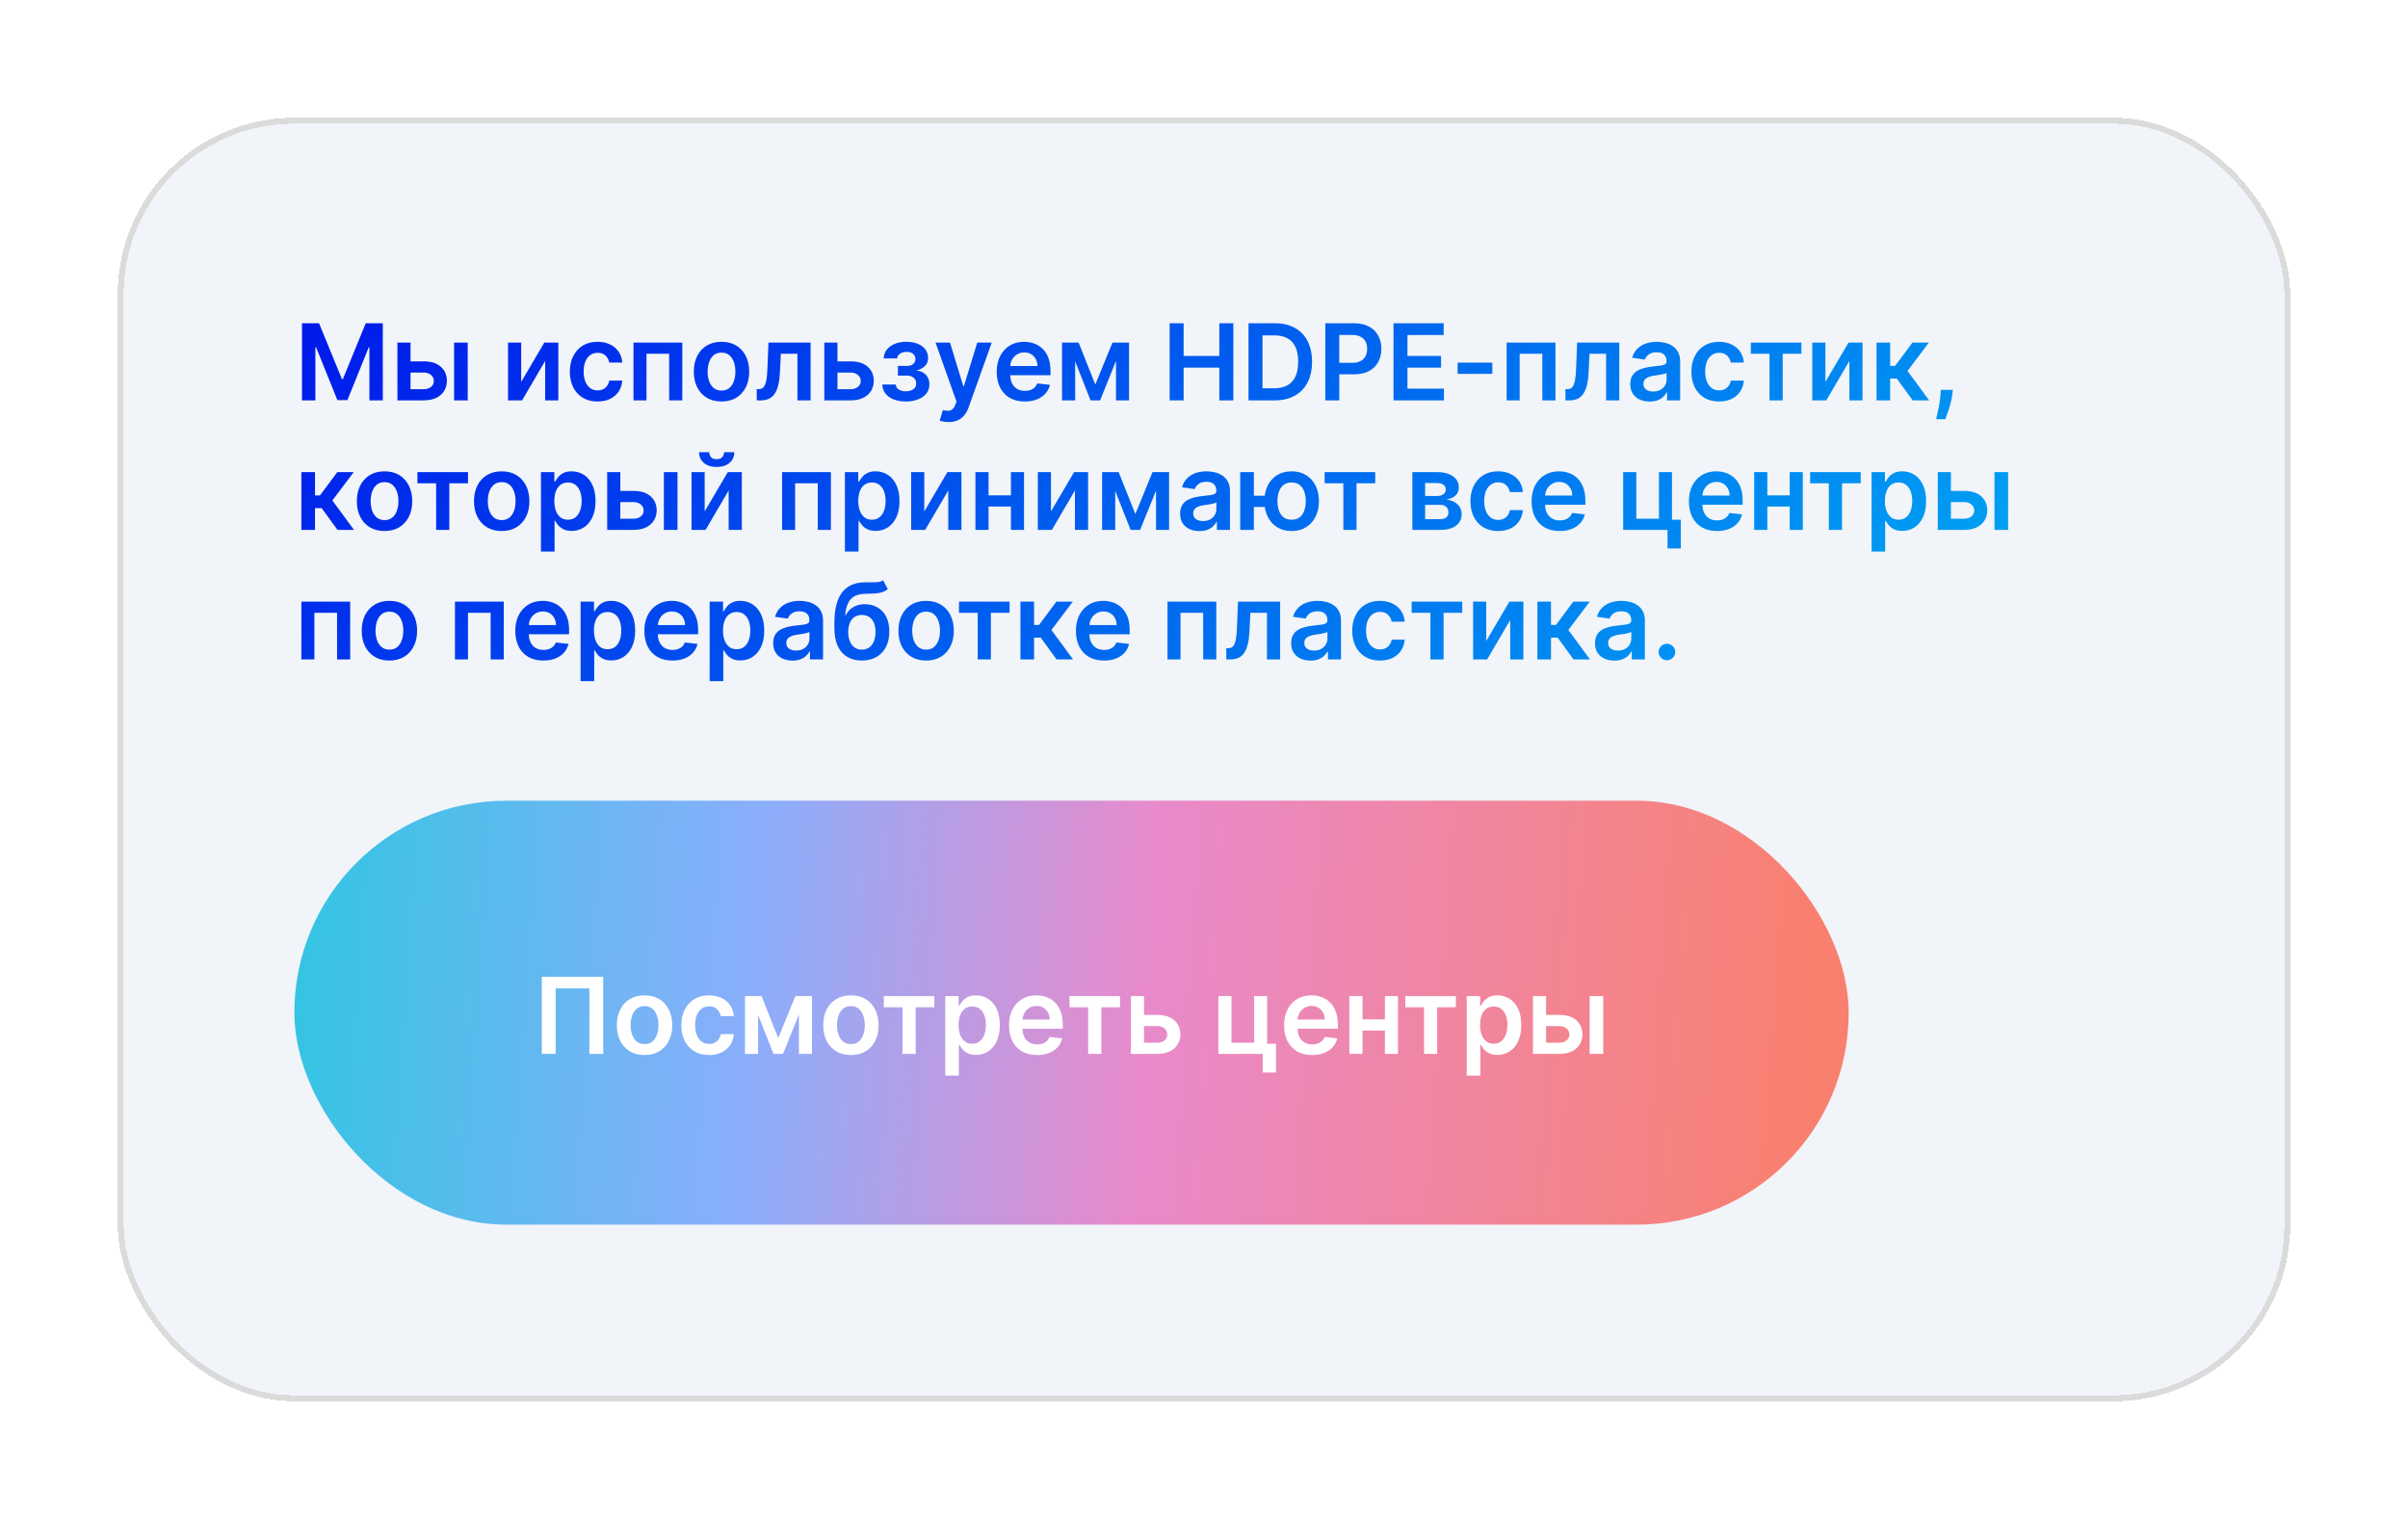
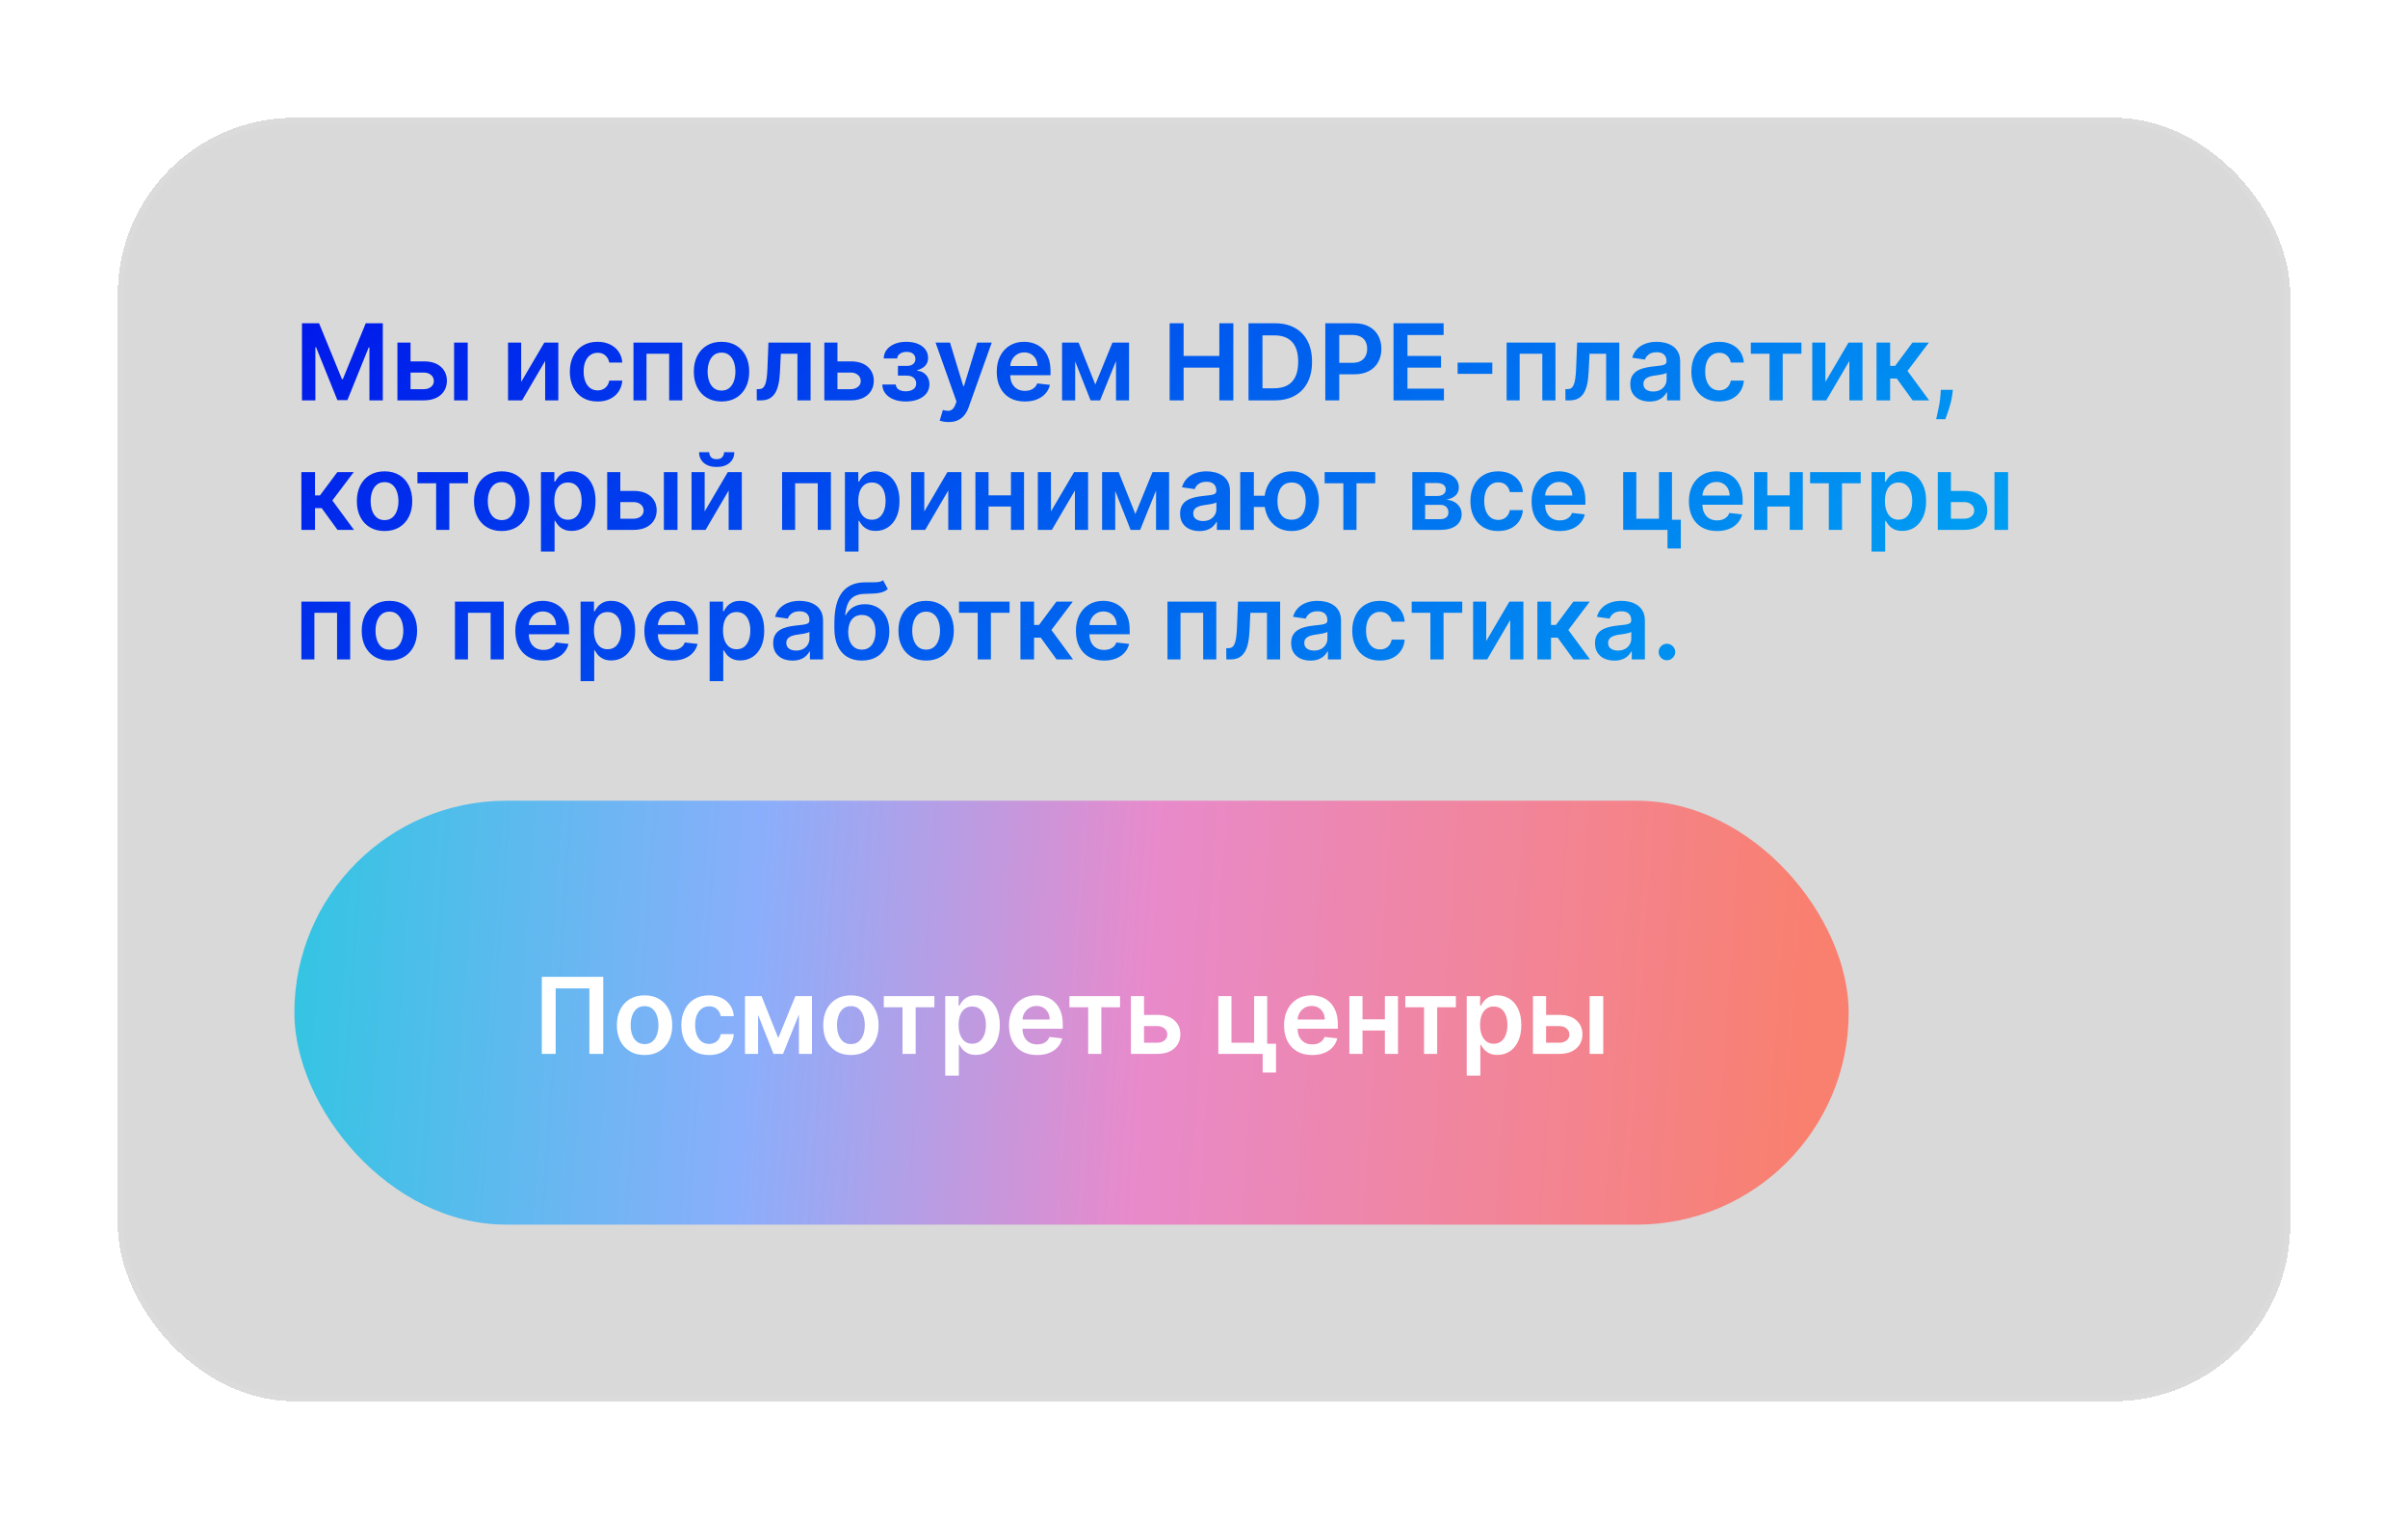
<svg xmlns="http://www.w3.org/2000/svg" width="409" height="258" viewBox="0 0 409 258" fill="none">
  <g filter="url(#filter0_d_1_485)">
    <rect x="17" y="16" width="369" height="218" rx="30" fill="#D9D9D9" shape-rendering="crispEdges" />
-     <rect x="17" y="16" width="369" height="218" rx="30" fill="#F1F4F9" shape-rendering="crispEdges" />
    <path d="M48.291 50.909H51.193L55.08 60.395H55.233L59.119 50.909H62.021V64H59.746V55.006H59.624L56.006 63.962H54.306L50.688 54.987H50.567V64H48.291V50.909ZM66.067 57.378H68.963C70.216 57.378 71.185 57.682 71.871 58.292C72.558 58.901 72.903 59.7 72.907 60.689C72.903 61.332 72.745 61.903 72.434 62.402C72.127 62.901 71.68 63.293 71.092 63.578C70.508 63.859 69.798 64 68.963 64H64.501V54.182H66.732V62.102H68.963C69.466 62.102 69.879 61.974 70.203 61.718C70.527 61.458 70.689 61.126 70.689 60.721C70.689 60.295 70.527 59.947 70.203 59.679C69.879 59.41 69.466 59.276 68.963 59.276H66.067V57.378ZM74.128 64V54.182H76.442V64H74.128ZM85.523 60.868L89.454 54.182H91.832V64H89.595V57.307L85.677 64H83.292V54.182H85.523V60.868ZM98.491 64.192C97.511 64.192 96.669 63.977 95.966 63.546C95.267 63.116 94.728 62.521 94.349 61.763C93.974 61 93.787 60.122 93.787 59.129C93.787 58.132 93.978 57.252 94.362 56.489C94.745 55.722 95.287 55.126 95.985 54.7C96.689 54.269 97.519 54.054 98.478 54.054C99.275 54.054 99.981 54.201 100.594 54.495C101.212 54.785 101.704 55.196 102.071 55.729C102.437 56.257 102.646 56.875 102.697 57.582H100.485C100.396 57.109 100.183 56.715 99.846 56.4C99.514 56.08 99.069 55.92 98.51 55.92C98.037 55.92 97.622 56.048 97.264 56.304C96.906 56.555 96.627 56.918 96.427 57.391C96.231 57.864 96.132 58.43 96.132 59.091C96.132 59.76 96.231 60.335 96.427 60.817C96.623 61.294 96.897 61.663 97.251 61.923C97.609 62.178 98.029 62.306 98.51 62.306C98.851 62.306 99.156 62.242 99.424 62.114C99.697 61.982 99.925 61.793 100.108 61.545C100.292 61.298 100.417 60.998 100.485 60.644H102.697C102.642 61.339 102.437 61.955 102.083 62.492C101.73 63.024 101.248 63.442 100.639 63.744C100.029 64.043 99.314 64.192 98.491 64.192ZM104.597 64V54.182H112.888V64H110.657V56.08H106.809V64H104.597ZM119.55 64.192C118.591 64.192 117.76 63.981 117.057 63.559C116.354 63.137 115.808 62.547 115.42 61.788C115.037 61.03 114.845 60.144 114.845 59.129C114.845 58.115 115.037 57.227 115.42 56.464C115.808 55.701 116.354 55.109 117.057 54.687C117.76 54.265 118.591 54.054 119.55 54.054C120.509 54.054 121.339 54.265 122.043 54.687C122.746 55.109 123.289 55.701 123.673 56.464C124.06 57.227 124.254 58.115 124.254 59.129C124.254 60.144 124.06 61.03 123.673 61.788C123.289 62.547 122.746 63.137 122.043 63.559C121.339 63.981 120.509 64.192 119.55 64.192ZM119.562 62.338C120.082 62.338 120.517 62.195 120.866 61.91C121.216 61.62 121.476 61.232 121.646 60.746C121.821 60.261 121.908 59.719 121.908 59.123C121.908 58.522 121.821 57.979 121.646 57.493C121.476 57.003 121.216 56.613 120.866 56.323C120.517 56.033 120.082 55.889 119.562 55.889C119.03 55.889 118.587 56.033 118.233 56.323C117.884 56.613 117.621 57.003 117.447 57.493C117.276 57.979 117.191 58.522 117.191 59.123C117.191 59.719 117.276 60.261 117.447 60.746C117.621 61.232 117.884 61.62 118.233 61.91C118.587 62.195 119.03 62.338 119.562 62.338ZM125.541 64L125.528 62.095H125.867C126.122 62.095 126.338 62.038 126.512 61.923C126.687 61.807 126.832 61.616 126.947 61.347C127.062 61.075 127.151 60.708 127.215 60.248C127.279 59.788 127.324 59.215 127.35 58.528L127.522 54.182H134.681V64H132.444V56.08H129.625L129.472 59.244C129.433 60.062 129.342 60.772 129.197 61.373C129.056 61.969 128.856 62.462 128.596 62.849C128.34 63.237 128.019 63.527 127.631 63.719C127.243 63.906 126.785 64 126.257 64H125.541ZM138.577 57.378H141.473C142.726 57.378 143.695 57.682 144.381 58.292C145.067 58.901 145.412 59.7 145.417 60.689C145.412 61.332 145.255 61.903 144.944 62.402C144.637 62.901 144.189 63.293 143.601 63.578C143.018 63.859 142.308 64 141.473 64H137.011V54.182H139.242V62.102H141.473C141.976 62.102 142.389 61.974 142.713 61.718C143.037 61.458 143.199 61.126 143.199 60.721C143.199 60.295 143.037 59.947 142.713 59.679C142.389 59.41 141.976 59.276 141.473 59.276H138.577V57.378ZM146.857 61.309H149.151C149.173 61.675 149.337 61.959 149.643 62.159C149.95 62.359 150.349 62.459 150.839 62.459C151.337 62.459 151.757 62.351 152.098 62.133C152.443 61.912 152.616 61.577 152.616 61.13C152.616 60.866 152.55 60.633 152.418 60.433C152.286 60.229 152.1 60.071 151.862 59.96C151.623 59.849 151.342 59.794 151.018 59.794H149.516V58.151H151.018C151.499 58.151 151.864 58.041 152.111 57.819C152.362 57.597 152.488 57.318 152.488 56.981C152.488 56.619 152.356 56.325 152.092 56.099C151.832 55.874 151.472 55.761 151.011 55.761C150.551 55.761 150.168 55.865 149.861 56.074C149.558 56.283 149.401 56.551 149.388 56.879H147.106C147.114 56.308 147.285 55.812 147.617 55.39C147.954 54.968 148.406 54.64 148.972 54.406C149.543 54.171 150.187 54.054 150.903 54.054C151.67 54.054 152.332 54.169 152.891 54.399C153.449 54.629 153.879 54.951 154.182 55.364C154.484 55.773 154.636 56.255 154.636 56.809C154.636 57.342 154.469 57.783 154.137 58.132C153.805 58.477 153.357 58.724 152.795 58.874V58.976C153.183 58.997 153.532 59.108 153.843 59.308C154.154 59.504 154.401 59.771 154.585 60.107C154.768 60.444 154.859 60.834 154.859 61.277C154.859 61.878 154.687 62.398 154.342 62.837C153.996 63.271 153.521 63.606 152.916 63.84C152.315 64.075 151.627 64.192 150.852 64.192C150.097 64.192 149.422 64.079 148.825 63.853C148.233 63.623 147.762 63.293 147.413 62.862C147.063 62.432 146.878 61.914 146.857 61.309ZM158.119 67.682C157.804 67.682 157.512 67.656 157.244 67.605C156.979 67.558 156.768 67.503 156.611 67.439L157.148 65.636C157.484 65.734 157.785 65.781 158.049 65.777C158.313 65.773 158.545 65.69 158.746 65.528C158.95 65.37 159.123 65.106 159.263 64.735L159.462 64.204L155.901 54.182H158.356L160.619 61.597H160.721L162.99 54.182H165.451L161.52 65.189C161.337 65.709 161.094 66.154 160.791 66.525C160.489 66.9 160.118 67.185 159.679 67.381C159.244 67.582 158.724 67.682 158.119 67.682ZM171.065 64.192C170.08 64.192 169.23 63.987 168.514 63.578C167.803 63.165 167.255 62.581 166.872 61.827C166.488 61.068 166.296 60.175 166.296 59.148C166.296 58.139 166.488 57.252 166.872 56.489C167.259 55.722 167.801 55.126 168.495 54.7C169.19 54.269 170.006 54.054 170.943 54.054C171.548 54.054 172.119 54.152 172.656 54.348C173.198 54.54 173.675 54.838 174.088 55.243C174.506 55.648 174.834 56.163 175.073 56.79C175.311 57.412 175.431 58.153 175.431 59.014V59.724H167.383V58.164H173.213C173.208 57.721 173.112 57.327 172.925 56.981C172.737 56.632 172.475 56.357 172.139 56.157C171.806 55.957 171.419 55.856 170.975 55.856C170.502 55.856 170.087 55.972 169.729 56.202C169.371 56.428 169.092 56.726 168.892 57.097C168.695 57.463 168.595 57.866 168.591 58.305V59.666C168.591 60.237 168.695 60.727 168.904 61.136C169.113 61.541 169.405 61.852 169.78 62.07C170.155 62.283 170.594 62.389 171.097 62.389C171.433 62.389 171.738 62.342 172.011 62.249C172.284 62.151 172.52 62.008 172.72 61.82C172.921 61.633 173.072 61.401 173.174 61.124L175.335 61.367C175.198 61.938 174.938 62.436 174.555 62.862C174.176 63.284 173.69 63.612 173.097 63.847C172.505 64.077 171.828 64.192 171.065 64.192ZM183.039 61.309L185.953 54.182H187.82L183.85 64H182.233L178.353 54.182H180.201L183.039 61.309ZM179.619 54.182V64H177.388V54.182H179.619ZM186.554 64V54.182H188.766V64H186.554ZM195.666 64V50.909H198.038V56.451H204.104V50.909H206.482V64H204.104V58.439H198.038V64H195.666ZM213.497 64H209.061V50.909H213.586C214.886 50.909 216.002 51.171 216.936 51.695C217.873 52.215 218.593 52.963 219.096 53.939C219.599 54.915 219.85 56.082 219.85 57.442C219.85 58.805 219.597 59.977 219.09 60.957C218.587 61.938 217.86 62.69 216.91 63.214C215.964 63.738 214.826 64 213.497 64ZM211.432 61.948H213.382C214.294 61.948 215.054 61.782 215.664 61.45C216.273 61.113 216.731 60.612 217.038 59.947C217.345 59.278 217.498 58.443 217.498 57.442C217.498 56.44 217.345 55.609 217.038 54.949C216.731 54.284 216.277 53.788 215.676 53.459C215.08 53.127 214.338 52.961 213.452 52.961H211.432V61.948ZM222.104 64V50.909H227.013C228.018 50.909 228.862 51.097 229.544 51.472C230.23 51.847 230.748 52.362 231.097 53.019C231.451 53.67 231.628 54.412 231.628 55.243C231.628 56.082 231.451 56.828 231.097 57.48C230.744 58.132 230.222 58.646 229.531 59.021C228.841 59.391 227.991 59.577 226.981 59.577H223.727V57.627H226.661C227.249 57.627 227.731 57.525 228.106 57.32C228.481 57.116 228.758 56.834 228.937 56.477C229.12 56.119 229.212 55.707 229.212 55.243C229.212 54.778 229.12 54.369 228.937 54.016C228.758 53.662 228.479 53.387 228.099 53.191C227.724 52.991 227.241 52.891 226.648 52.891H224.475V64H222.104ZM233.688 64V50.909H242.202V52.897H236.059V56.451H241.761V58.439H236.059V62.012H242.253V64H233.688ZM250.47 57.595V59.5H244.577V57.595H250.47ZM252.904 64V54.182H261.194V64H258.963V56.08H255.115V64H252.904ZM262.896 64L262.883 62.095H263.222C263.478 62.095 263.693 62.038 263.868 61.923C264.042 61.807 264.187 61.616 264.302 61.347C264.417 61.075 264.507 60.708 264.571 60.248C264.635 59.788 264.68 59.215 264.705 58.528L264.878 54.182H272.037V64H269.8V56.08H266.981L266.827 59.244C266.789 60.062 266.697 60.772 266.552 61.373C266.412 61.969 266.211 62.462 265.952 62.849C265.696 63.237 265.374 63.527 264.986 63.719C264.599 63.906 264.14 64 263.612 64H262.896ZM277.192 64.198C276.57 64.198 276.009 64.087 275.511 63.866C275.017 63.64 274.624 63.307 274.335 62.869C274.049 62.43 273.906 61.889 273.906 61.245C273.906 60.691 274.009 60.233 274.213 59.871C274.418 59.508 274.697 59.219 275.051 59.001C275.404 58.784 275.803 58.62 276.246 58.509C276.693 58.394 277.156 58.311 277.633 58.26C278.208 58.2 278.675 58.147 279.033 58.1C279.391 58.049 279.651 57.972 279.813 57.87C279.979 57.764 280.062 57.599 280.062 57.378V57.34C280.062 56.858 279.919 56.485 279.634 56.221C279.348 55.957 278.937 55.825 278.4 55.825C277.833 55.825 277.384 55.948 277.051 56.195C276.723 56.443 276.502 56.734 276.387 57.071L274.226 56.764C274.396 56.168 274.678 55.669 275.07 55.269C275.462 54.864 275.941 54.561 276.508 54.361C277.075 54.156 277.701 54.054 278.387 54.054C278.86 54.054 279.331 54.109 279.8 54.22C280.269 54.331 280.697 54.514 281.085 54.77C281.472 55.021 281.784 55.364 282.018 55.799C282.257 56.234 282.376 56.777 282.376 57.429V64H280.151V62.651H280.075C279.934 62.924 279.736 63.18 279.48 63.418C279.229 63.653 278.911 63.842 278.528 63.987C278.149 64.128 277.703 64.198 277.192 64.198ZM277.793 62.498C278.257 62.498 278.66 62.406 279.001 62.223C279.342 62.035 279.604 61.788 279.787 61.481C279.975 61.175 280.068 60.84 280.068 60.478V59.321C279.996 59.381 279.872 59.436 279.698 59.487C279.527 59.538 279.335 59.583 279.122 59.621C278.909 59.66 278.698 59.694 278.49 59.724C278.281 59.754 278.1 59.779 277.946 59.8C277.601 59.847 277.292 59.924 277.019 60.031C276.747 60.137 276.531 60.286 276.374 60.478C276.216 60.666 276.137 60.908 276.137 61.207C276.137 61.633 276.293 61.955 276.604 62.172C276.915 62.389 277.311 62.498 277.793 62.498ZM288.985 64.192C288.005 64.192 287.164 63.977 286.46 63.546C285.762 63.116 285.222 62.521 284.843 61.763C284.468 61 284.281 60.122 284.281 59.129C284.281 58.132 284.472 57.252 284.856 56.489C285.24 55.722 285.781 55.126 286.48 54.7C287.183 54.269 288.014 54.054 288.972 54.054C289.769 54.054 290.475 54.201 291.088 54.495C291.706 54.785 292.198 55.196 292.565 55.729C292.931 56.257 293.14 56.875 293.191 57.582H290.98C290.89 57.109 290.677 56.715 290.34 56.4C290.008 56.08 289.563 55.92 289.004 55.92C288.531 55.92 288.116 56.048 287.758 56.304C287.4 56.555 287.121 56.918 286.921 57.391C286.725 57.864 286.627 58.43 286.627 59.091C286.627 59.76 286.725 60.335 286.921 60.817C287.117 61.294 287.392 61.663 287.745 61.923C288.103 62.178 288.523 62.306 289.004 62.306C289.345 62.306 289.65 62.242 289.919 62.114C290.191 61.982 290.419 61.793 290.602 61.545C290.786 61.298 290.911 60.998 290.98 60.644H293.191C293.136 61.339 292.931 61.955 292.578 62.492C292.224 63.024 291.742 63.442 291.133 63.744C290.524 64.043 289.808 64.192 288.985 64.192ZM294.379 56.08V54.182H302.969V56.08H299.793V64H297.555V56.08H294.379ZM307.043 60.868L310.974 54.182H313.352V64H311.115V57.307L307.196 64H304.812V54.182H307.043V60.868ZM315.728 64V54.182H318.042V58.145H318.886L321.839 54.182H324.626L320.989 59.001L324.664 64H321.864L319.173 60.299H318.042V64H315.728ZM328.693 62.21L328.61 62.913C328.55 63.45 328.443 63.996 328.29 64.55C328.141 65.108 327.983 65.621 327.817 66.09C327.651 66.559 327.517 66.928 327.414 67.196H325.855C325.914 66.936 325.995 66.582 326.097 66.135C326.204 65.688 326.306 65.185 326.404 64.626C326.502 64.068 326.568 63.501 326.602 62.926L326.647 62.21H328.693ZM48.189 86V76.182H50.503V80.145H51.347L54.3 76.182H57.087L53.45 81.001L57.125 86H54.325L51.634 82.299H50.503V86H48.189ZM62.315 86.192C61.356 86.192 60.526 85.981 59.822 85.559C59.119 85.137 58.574 84.547 58.186 83.788C57.803 83.03 57.611 82.144 57.611 81.129C57.611 80.115 57.803 79.227 58.186 78.464C58.574 77.701 59.119 77.109 59.822 76.687C60.526 76.265 61.356 76.054 62.315 76.054C63.274 76.054 64.105 76.265 64.808 76.687C65.511 77.109 66.055 77.701 66.438 78.464C66.826 79.227 67.02 80.115 67.02 81.129C67.02 82.144 66.826 83.03 66.438 83.788C66.055 84.547 65.511 85.137 64.808 85.559C64.105 85.981 63.274 86.192 62.315 86.192ZM62.328 84.338C62.848 84.338 63.283 84.195 63.632 83.91C63.981 83.62 64.242 83.232 64.412 82.746C64.587 82.261 64.674 81.719 64.674 81.123C64.674 80.522 64.587 79.979 64.412 79.493C64.242 79.003 63.981 78.613 63.632 78.323C63.283 78.033 62.848 77.888 62.328 77.888C61.795 77.888 61.352 78.033 60.999 78.323C60.649 78.613 60.387 79.003 60.212 79.493C60.042 79.979 59.957 80.522 59.957 81.123C59.957 81.719 60.042 82.261 60.212 82.746C60.387 83.232 60.649 83.62 60.999 83.91C61.352 84.195 61.795 84.338 62.328 84.338ZM67.902 78.08V76.182H76.493V78.08H73.316V86H71.079V78.08H67.902ZM82.214 86.192C81.255 86.192 80.424 85.981 79.721 85.559C79.018 85.137 78.472 84.547 78.085 83.788C77.701 83.03 77.509 82.144 77.509 81.129C77.509 80.115 77.701 79.227 78.085 78.464C78.472 77.701 79.018 77.109 79.721 76.687C80.424 76.265 81.255 76.054 82.214 76.054C83.173 76.054 84.004 76.265 84.707 76.687C85.41 77.109 85.953 77.701 86.337 78.464C86.724 79.227 86.918 80.115 86.918 81.129C86.918 82.144 86.724 83.03 86.337 83.788C85.953 84.547 85.41 85.137 84.707 85.559C84.004 85.981 83.173 86.192 82.214 86.192ZM82.227 84.338C82.746 84.338 83.181 84.195 83.531 83.91C83.88 83.62 84.14 83.232 84.31 82.746C84.485 82.261 84.572 81.719 84.572 81.123C84.572 80.522 84.485 79.979 84.31 79.493C84.14 79.003 83.88 78.613 83.531 78.323C83.181 78.033 82.746 77.888 82.227 77.888C81.694 77.888 81.251 78.033 80.897 78.323C80.548 78.613 80.285 79.003 80.111 79.493C79.94 79.979 79.855 80.522 79.855 81.123C79.855 81.719 79.94 82.261 80.111 82.746C80.285 83.232 80.548 83.62 80.897 83.91C81.251 84.195 81.694 84.338 82.227 84.338ZM88.882 89.682V76.182H91.158V77.805H91.292C91.411 77.567 91.58 77.313 91.797 77.045C92.014 76.772 92.308 76.54 92.679 76.348C93.05 76.152 93.523 76.054 94.098 76.054C94.857 76.054 95.541 76.248 96.15 76.636C96.764 77.019 97.249 77.588 97.607 78.342C97.97 79.092 98.151 80.013 98.151 81.104C98.151 82.182 97.974 83.098 97.62 83.852C97.266 84.606 96.785 85.182 96.176 85.578C95.566 85.974 94.876 86.173 94.105 86.173C93.542 86.173 93.076 86.079 92.705 85.891C92.334 85.704 92.036 85.478 91.81 85.214C91.588 84.945 91.416 84.692 91.292 84.453H91.196V89.682H88.882ZM91.151 81.091C91.151 81.726 91.241 82.282 91.42 82.759C91.603 83.237 91.865 83.609 92.206 83.878C92.551 84.142 92.969 84.274 93.459 84.274C93.97 84.274 94.399 84.138 94.744 83.865C95.089 83.588 95.349 83.211 95.524 82.734C95.703 82.252 95.792 81.704 95.792 81.091C95.792 80.481 95.705 79.94 95.53 79.467C95.355 78.994 95.095 78.624 94.75 78.355C94.405 78.087 93.975 77.952 93.459 77.952C92.965 77.952 92.545 78.082 92.2 78.342C91.855 78.602 91.593 78.967 91.413 79.435C91.239 79.904 91.151 80.456 91.151 81.091ZM101.698 79.378H104.594C105.847 79.378 106.816 79.683 107.502 80.292C108.188 80.901 108.534 81.7 108.538 82.689C108.534 83.332 108.376 83.903 108.065 84.402C107.758 84.901 107.311 85.293 106.722 85.578C106.139 85.859 105.429 86 104.594 86H100.132V76.182H102.363V84.102H104.594C105.097 84.102 105.51 83.974 105.834 83.718C106.158 83.458 106.32 83.126 106.32 82.721C106.32 82.295 106.158 81.947 105.834 81.679C105.51 81.41 105.097 81.276 104.594 81.276H101.698V79.378ZM109.759 86V76.182H112.073V86H109.759ZM116.689 82.868L120.62 76.182H122.998V86H120.761V79.308L116.843 86H114.458V76.182H116.689V82.868ZM119.988 72.807H121.72C121.72 73.553 121.449 74.158 120.908 74.622C120.371 75.082 119.642 75.312 118.722 75.312C117.81 75.312 117.083 75.082 116.542 74.622C116.005 74.158 115.739 73.553 115.743 72.807H117.463C117.463 73.114 117.556 73.388 117.744 73.631C117.936 73.87 118.262 73.989 118.722 73.989C119.174 73.989 119.495 73.87 119.687 73.631C119.883 73.393 119.983 73.118 119.988 72.807ZM129.839 86V76.182H138.13V86H135.899V78.08H132.051V86H129.839ZM140.509 89.682V76.182H142.785V77.805H142.919C143.038 77.567 143.207 77.313 143.424 77.045C143.641 76.772 143.935 76.54 144.306 76.348C144.677 76.152 145.15 76.054 145.725 76.054C146.484 76.054 147.168 76.248 147.777 76.636C148.391 77.019 148.876 77.588 149.234 78.342C149.597 79.092 149.778 80.013 149.778 81.104C149.778 82.182 149.601 83.098 149.247 83.852C148.893 84.606 148.412 85.182 147.803 85.578C147.193 85.974 146.503 86.173 145.732 86.173C145.169 86.173 144.702 86.079 144.332 85.891C143.961 85.704 143.663 85.478 143.437 85.214C143.215 84.945 143.043 84.692 142.919 84.453H142.823V89.682H140.509ZM142.778 81.091C142.778 81.726 142.868 82.282 143.047 82.759C143.23 83.237 143.492 83.609 143.833 83.878C144.178 84.142 144.596 84.274 145.086 84.274C145.597 84.274 146.026 84.138 146.371 83.865C146.716 83.588 146.976 83.211 147.151 82.734C147.33 82.252 147.419 81.704 147.419 81.091C147.419 80.481 147.332 79.94 147.157 79.467C146.982 78.994 146.722 78.624 146.377 78.355C146.032 78.087 145.602 77.952 145.086 77.952C144.592 77.952 144.172 78.082 143.827 78.342C143.482 78.602 143.219 78.967 143.04 79.435C142.866 79.904 142.778 80.456 142.778 81.091ZM153.99 82.868L157.921 76.182H160.299V86H158.062V79.308L154.143 86H151.759V76.182H153.99V82.868ZM169.419 80.132V82.031H164.19V80.132H169.419ZM164.906 76.182V86H162.675V76.182H164.906ZM170.934 76.182V86H168.709V76.182H170.934ZM175.506 82.868L179.437 76.182H181.815V86H179.577V79.308L175.659 86H173.275V76.182H175.506V82.868ZM189.841 83.309L192.756 76.182H194.623L190.653 86H189.036L185.156 76.182H187.003L189.841 83.309ZM186.422 76.182V86H184.191V76.182H186.422ZM193.357 86V76.182H195.569V86H193.357ZM200.727 86.198C200.105 86.198 199.545 86.087 199.046 85.866C198.552 85.64 198.16 85.308 197.87 84.869C197.584 84.43 197.442 83.888 197.442 83.245C197.442 82.691 197.544 82.233 197.748 81.871C197.953 81.508 198.232 81.219 198.586 81.001C198.939 80.784 199.338 80.62 199.781 80.509C200.229 80.394 200.691 80.311 201.168 80.26C201.743 80.2 202.21 80.147 202.568 80.1C202.926 80.049 203.186 79.972 203.348 79.87C203.514 79.763 203.597 79.599 203.597 79.378V79.34C203.597 78.858 203.454 78.485 203.169 78.221C202.883 77.957 202.472 77.825 201.935 77.825C201.368 77.825 200.919 77.948 200.586 78.195C200.258 78.442 200.037 78.734 199.922 79.071L197.761 78.764C197.932 78.168 198.213 77.669 198.605 77.269C198.997 76.864 199.476 76.561 200.043 76.361C200.61 76.156 201.236 76.054 201.922 76.054C202.395 76.054 202.866 76.109 203.335 76.22C203.804 76.331 204.232 76.514 204.62 76.77C205.008 77.021 205.319 77.364 205.553 77.799C205.792 78.234 205.911 78.777 205.911 79.429V86H203.687V84.651H203.61C203.469 84.924 203.271 85.18 203.015 85.418C202.764 85.653 202.447 85.842 202.063 85.987C201.684 86.128 201.238 86.198 200.727 86.198ZM201.328 84.498C201.792 84.498 202.195 84.406 202.536 84.223C202.877 84.035 203.139 83.788 203.322 83.481C203.51 83.175 203.604 82.84 203.604 82.478V81.321C203.531 81.381 203.407 81.436 203.233 81.487C203.062 81.538 202.871 81.583 202.657 81.621C202.444 81.66 202.233 81.694 202.025 81.724C201.816 81.754 201.635 81.779 201.481 81.8C201.136 81.847 200.827 81.924 200.555 82.031C200.282 82.137 200.067 82.286 199.909 82.478C199.751 82.665 199.672 82.908 199.672 83.207C199.672 83.633 199.828 83.954 200.139 84.172C200.45 84.389 200.846 84.498 201.328 84.498ZM213.422 80.202V82.107H208.135V80.202H213.422ZM209.97 76.182V86H207.65V76.182H209.97ZM216.388 86.192C215.442 86.192 214.621 85.977 213.927 85.546C213.236 85.116 212.702 84.519 212.322 83.756C211.943 82.994 211.753 82.112 211.753 81.11C211.753 80.109 211.943 79.229 212.322 78.47C212.702 77.712 213.236 77.119 213.927 76.693C214.621 76.267 215.442 76.054 216.388 76.054C217.329 76.054 218.145 76.267 218.836 76.693C219.53 77.119 220.067 77.712 220.447 78.47C220.83 79.229 221.022 80.109 221.022 81.11C221.022 82.112 220.83 82.994 220.447 83.756C220.067 84.519 219.53 85.116 218.836 85.546C218.145 85.977 217.329 86.192 216.388 86.192ZM216.388 84.274C216.946 84.274 217.402 84.133 217.756 83.852C218.109 83.571 218.369 83.192 218.535 82.715C218.702 82.237 218.785 81.702 218.785 81.11C218.785 80.518 218.702 79.983 218.535 79.506C218.369 79.028 218.109 78.651 217.756 78.374C217.402 78.093 216.946 77.952 216.388 77.952C215.825 77.952 215.365 78.093 215.007 78.374C214.653 78.651 214.393 79.028 214.227 79.506C214.061 79.983 213.978 80.518 213.978 81.11C213.978 81.707 214.061 82.244 214.227 82.721C214.393 83.198 214.653 83.577 215.007 83.859C215.365 84.136 215.825 84.274 216.388 84.274ZM221.992 78.08V76.182H230.583V78.08H227.406V86H225.169V78.08H221.992ZM236.89 86V76.182H241.013C242.176 76.182 243.095 76.414 243.768 76.879C244.445 77.343 244.784 77.991 244.784 78.822C244.784 79.371 244.593 79.821 244.209 80.171C243.83 80.516 243.312 80.748 242.656 80.867C243.171 80.91 243.623 81.04 244.011 81.257C244.403 81.474 244.71 81.76 244.931 82.114C245.153 82.467 245.264 82.874 245.264 83.335C245.264 83.876 245.121 84.347 244.835 84.747C244.554 85.144 244.143 85.452 243.602 85.674C243.065 85.891 242.413 86 241.646 86H236.89ZM239.057 84.178H241.646C242.072 84.178 242.406 84.078 242.649 83.878C242.892 83.673 243.014 83.396 243.014 83.047C243.014 82.642 242.892 82.325 242.649 82.094C242.406 81.86 242.072 81.743 241.646 81.743H239.057V84.178ZM239.057 80.247H241.058C241.373 80.247 241.644 80.202 241.869 80.113C242.095 80.019 242.268 79.889 242.387 79.723C242.507 79.553 242.566 79.35 242.566 79.116C242.566 78.779 242.428 78.515 242.151 78.323C241.878 78.131 241.499 78.035 241.013 78.035H239.057V80.247ZM251.456 86.192C250.476 86.192 249.634 85.977 248.931 85.546C248.232 85.116 247.693 84.521 247.314 83.763C246.939 83 246.751 82.122 246.751 81.129C246.751 80.132 246.943 79.252 247.327 78.489C247.71 77.722 248.251 77.126 248.95 76.7C249.653 76.269 250.484 76.054 251.443 76.054C252.24 76.054 252.945 76.201 253.559 76.495C254.177 76.785 254.669 77.196 255.036 77.729C255.402 78.257 255.611 78.875 255.662 79.582H253.45C253.361 79.109 253.148 78.715 252.811 78.4C252.479 78.08 252.033 77.921 251.475 77.921C251.002 77.921 250.587 78.048 250.229 78.304C249.871 78.555 249.592 78.918 249.391 79.391C249.195 79.864 249.097 80.43 249.097 81.091C249.097 81.76 249.195 82.335 249.391 82.817C249.587 83.294 249.862 83.663 250.216 83.923C250.574 84.178 250.994 84.306 251.475 84.306C251.816 84.306 252.121 84.242 252.389 84.114C252.662 83.982 252.89 83.793 253.073 83.546C253.256 83.298 253.382 82.998 253.45 82.644H255.662C255.607 83.339 255.402 83.954 255.048 84.492C254.695 85.024 254.213 85.442 253.604 85.744C252.994 86.043 252.278 86.192 251.456 86.192ZM261.909 86.192C260.924 86.192 260.074 85.987 259.358 85.578C258.646 85.165 258.099 84.581 257.715 83.827C257.332 83.068 257.14 82.175 257.14 81.148C257.14 80.138 257.332 79.252 257.715 78.489C258.103 77.722 258.644 77.126 259.339 76.7C260.034 76.269 260.85 76.054 261.787 76.054C262.392 76.054 262.963 76.152 263.5 76.348C264.041 76.54 264.519 76.838 264.932 77.243C265.35 77.648 265.678 78.163 265.916 78.79C266.155 79.412 266.274 80.153 266.274 81.014V81.724H258.227V80.164H264.056C264.052 79.721 263.956 79.327 263.769 78.981C263.581 78.632 263.319 78.357 262.982 78.157C262.65 77.957 262.262 77.856 261.819 77.856C261.346 77.856 260.931 77.972 260.573 78.202C260.215 78.428 259.936 78.726 259.735 79.097C259.539 79.463 259.439 79.866 259.435 80.305V81.666C259.435 82.237 259.539 82.727 259.748 83.136C259.957 83.541 260.249 83.852 260.624 84.07C260.999 84.283 261.438 84.389 261.941 84.389C262.277 84.389 262.582 84.342 262.855 84.249C263.127 84.151 263.364 84.008 263.564 83.82C263.764 83.633 263.916 83.401 264.018 83.124L266.178 83.367C266.042 83.938 265.782 84.436 265.399 84.862C265.019 85.284 264.534 85.612 263.941 85.847C263.349 86.077 262.671 86.192 261.909 86.192ZM280.987 76.182V84.274H282.489V89.158H280.227V86H272.697V76.182H274.928V84.102H278.776V76.182H280.987ZM288.627 86.192C287.643 86.192 286.793 85.987 286.077 85.578C285.365 85.165 284.818 84.581 284.434 83.827C284.051 83.068 283.859 82.175 283.859 81.148C283.859 80.138 284.051 79.252 284.434 78.489C284.822 77.722 285.363 77.126 286.058 76.7C286.752 76.269 287.568 76.054 288.506 76.054C289.111 76.054 289.682 76.152 290.219 76.348C290.76 76.54 291.237 76.838 291.651 77.243C292.068 77.648 292.396 78.163 292.635 78.79C292.874 79.412 292.993 80.153 292.993 81.014V81.724H284.945V80.164H290.775C290.771 79.721 290.675 79.327 290.487 78.981C290.3 78.632 290.038 78.357 289.701 78.157C289.369 77.957 288.981 77.856 288.538 77.856C288.065 77.856 287.649 77.972 287.291 78.202C286.933 78.428 286.654 78.726 286.454 79.097C286.258 79.463 286.158 79.866 286.154 80.305V81.666C286.154 82.237 286.258 82.727 286.467 83.136C286.676 83.541 286.968 83.852 287.343 84.07C287.718 84.283 288.156 84.389 288.659 84.389C288.996 84.389 289.301 84.342 289.573 84.249C289.846 84.151 290.083 84.008 290.283 83.82C290.483 83.633 290.634 83.401 290.737 83.124L292.897 83.367C292.761 83.938 292.501 84.436 292.117 84.862C291.738 85.284 291.252 85.612 290.66 85.847C290.068 86.077 289.39 86.192 288.627 86.192ZM301.694 80.132V82.031H296.466V80.132H301.694ZM297.181 76.182V86H294.951V76.182H297.181ZM303.209 76.182V86H300.985V76.182H303.209ZM304.451 78.08V76.182H313.042V78.08H309.865V86H307.628V78.08H304.451ZM314.884 89.682V76.182H317.16V77.805H317.294C317.413 77.567 317.582 77.313 317.799 77.045C318.016 76.772 318.31 76.54 318.681 76.348C319.052 76.152 319.525 76.054 320.1 76.054C320.859 76.054 321.543 76.248 322.152 76.636C322.766 77.019 323.251 77.588 323.609 78.342C323.972 79.092 324.153 80.013 324.153 81.104C324.153 82.182 323.976 83.098 323.622 83.852C323.268 84.606 322.787 85.182 322.178 85.578C321.568 85.974 320.878 86.173 320.107 86.173C319.544 86.173 319.077 86.079 318.707 85.891C318.336 85.704 318.038 85.478 317.812 85.214C317.59 84.945 317.418 84.692 317.294 84.453H317.198V89.682H314.884ZM317.153 81.091C317.153 81.726 317.243 82.282 317.422 82.759C317.605 83.237 317.867 83.609 318.208 83.878C318.553 84.142 318.971 84.274 319.461 84.274C319.972 84.274 320.401 84.138 320.746 83.865C321.091 83.588 321.351 83.211 321.526 82.734C321.705 82.252 321.794 81.704 321.794 81.091C321.794 80.481 321.707 79.94 321.532 79.467C321.357 78.994 321.097 78.624 320.752 78.355C320.407 78.087 319.977 77.952 319.461 77.952C318.967 77.952 318.547 78.082 318.202 78.342C317.857 78.602 317.594 78.967 317.415 79.435C317.241 79.904 317.153 80.456 317.153 81.091ZM327.7 79.378H330.596C331.849 79.378 332.818 79.683 333.504 80.292C334.19 80.901 334.536 81.7 334.54 82.689C334.536 83.332 334.378 83.903 334.067 84.402C333.76 84.901 333.313 85.293 332.724 85.578C332.141 85.859 331.431 86 330.596 86H326.134V76.182H328.365V84.102H330.596C331.099 84.102 331.512 83.974 331.836 83.718C332.16 83.458 332.322 83.126 332.322 82.721C332.322 82.295 332.16 81.947 331.836 81.679C331.512 81.41 331.099 81.276 330.596 81.276H327.7V79.378ZM335.761 86V76.182H338.075V86H335.761ZM48.189 108V98.182H56.479V108H54.249V100.08H50.401V108H48.189ZM63.142 108.192C62.183 108.192 61.352 107.981 60.649 107.559C59.946 107.137 59.4 106.547 59.012 105.788C58.629 105.03 58.437 104.143 58.437 103.129C58.437 102.115 58.629 101.227 59.012 100.464C59.4 99.701 59.946 99.109 60.649 98.687C61.352 98.265 62.183 98.054 63.142 98.054C64.1 98.054 64.931 98.265 65.634 98.687C66.338 99.109 66.881 99.701 67.264 100.464C67.652 101.227 67.846 102.115 67.846 103.129C67.846 104.143 67.652 105.03 67.264 105.788C66.881 106.547 66.338 107.137 65.634 107.559C64.931 107.981 64.1 108.192 63.142 108.192ZM63.154 106.338C63.674 106.338 64.109 106.195 64.458 105.91C64.808 105.62 65.068 105.232 65.238 104.746C65.413 104.261 65.5 103.719 65.5 103.123C65.5 102.522 65.413 101.979 65.238 101.493C65.068 101.003 64.808 100.613 64.458 100.323C64.109 100.033 63.674 99.888 63.154 99.888C62.622 99.888 62.178 100.033 61.825 100.323C61.475 100.613 61.213 101.003 61.038 101.493C60.868 101.979 60.783 102.522 60.783 103.123C60.783 103.719 60.868 104.261 61.038 104.746C61.213 105.232 61.475 105.62 61.825 105.91C62.178 106.195 62.622 106.338 63.154 106.338ZM74.275 108V98.182H82.565V108H80.335V100.08H76.487V108H74.275ZM89.291 108.192C88.307 108.192 87.457 107.987 86.741 107.578C86.029 107.165 85.482 106.581 85.098 105.827C84.715 105.068 84.523 104.175 84.523 103.148C84.523 102.138 84.715 101.252 85.098 100.489C85.486 99.722 86.027 99.126 86.722 98.7C87.416 98.269 88.232 98.054 89.17 98.054C89.775 98.054 90.346 98.152 90.883 98.348C91.424 98.54 91.901 98.838 92.315 99.243C92.732 99.648 93.061 100.163 93.299 100.79C93.538 101.412 93.657 102.153 93.657 103.014V103.724H85.61V102.164H91.439C91.435 101.721 91.339 101.327 91.151 100.982C90.964 100.632 90.702 100.357 90.365 100.157C90.033 99.957 89.645 99.856 89.202 99.856C88.729 99.856 88.313 99.972 87.955 100.202C87.597 100.428 87.318 100.726 87.118 101.097C86.922 101.463 86.822 101.866 86.818 102.305V103.666C86.818 104.237 86.922 104.727 87.131 105.136C87.34 105.541 87.632 105.852 88.007 106.07C88.382 106.283 88.82 106.389 89.323 106.389C89.66 106.389 89.965 106.342 90.237 106.249C90.51 106.151 90.747 106.008 90.947 105.82C91.147 105.633 91.299 105.401 91.401 105.124L93.561 105.366C93.425 105.937 93.165 106.436 92.781 106.862C92.402 107.284 91.916 107.612 91.324 107.847C90.732 108.077 90.054 108.192 89.291 108.192ZM95.615 111.682V98.182H97.89V99.805H98.025C98.144 99.567 98.312 99.313 98.529 99.045C98.747 98.772 99.041 98.54 99.412 98.348C99.782 98.152 100.255 98.054 100.831 98.054C101.589 98.054 102.273 98.248 102.882 98.636C103.496 99.019 103.982 99.588 104.34 100.342C104.702 101.092 104.883 102.013 104.883 103.104C104.883 104.182 104.706 105.098 104.353 105.852C103.999 106.607 103.517 107.182 102.908 107.578C102.299 107.974 101.608 108.173 100.837 108.173C100.275 108.173 99.808 108.079 99.437 107.891C99.066 107.704 98.768 107.478 98.542 107.214C98.321 106.945 98.148 106.692 98.025 106.453H97.929V111.682H95.615ZM97.884 103.091C97.884 103.726 97.973 104.282 98.152 104.759C98.336 105.237 98.598 105.609 98.939 105.878C99.284 106.142 99.701 106.274 100.191 106.274C100.703 106.274 101.131 106.138 101.476 105.865C101.821 105.588 102.081 105.211 102.256 104.734C102.435 104.252 102.525 103.705 102.525 103.091C102.525 102.482 102.437 101.94 102.262 101.467C102.088 100.994 101.828 100.624 101.483 100.355C101.137 100.087 100.707 99.952 100.191 99.952C99.697 99.952 99.277 100.082 98.932 100.342C98.587 100.602 98.325 100.967 98.146 101.435C97.971 101.904 97.884 102.456 97.884 103.091ZM111.211 108.192C110.227 108.192 109.377 107.987 108.661 107.578C107.949 107.165 107.402 106.581 107.018 105.827C106.635 105.068 106.443 104.175 106.443 103.148C106.443 102.138 106.635 101.252 107.018 100.489C107.406 99.722 107.947 99.126 108.642 98.7C109.336 98.269 110.152 98.054 111.09 98.054C111.695 98.054 112.266 98.152 112.803 98.348C113.344 98.54 113.821 98.838 114.235 99.243C114.652 99.648 114.98 100.163 115.219 100.79C115.458 101.412 115.577 102.153 115.577 103.014V103.724H107.529V102.164H113.359C113.355 101.721 113.259 101.327 113.071 100.982C112.884 100.632 112.622 100.357 112.285 100.157C111.953 99.957 111.565 99.856 111.122 99.856C110.649 99.856 110.233 99.972 109.875 100.202C109.517 100.428 109.238 100.726 109.038 101.097C108.842 101.463 108.742 101.866 108.738 102.305V103.666C108.738 104.237 108.842 104.727 109.051 105.136C109.26 105.541 109.551 105.852 109.926 106.07C110.301 106.283 110.74 106.389 111.243 106.389C111.58 106.389 111.885 106.342 112.157 106.249C112.43 106.151 112.667 106.008 112.867 105.82C113.067 105.633 113.218 105.401 113.321 105.124L115.481 105.366C115.345 105.937 115.085 106.436 114.701 106.862C114.322 107.284 113.836 107.612 113.244 107.847C112.652 108.077 111.974 108.192 111.211 108.192ZM117.535 111.682V98.182H119.81V99.805H119.944C120.064 99.567 120.232 99.313 120.449 99.045C120.667 98.772 120.961 98.54 121.331 98.348C121.702 98.152 122.175 98.054 122.751 98.054C123.509 98.054 124.193 98.248 124.802 98.636C125.416 99.019 125.902 99.588 126.26 100.342C126.622 101.092 126.803 102.013 126.803 103.104C126.803 104.182 126.626 105.098 126.273 105.852C125.919 106.607 125.437 107.182 124.828 107.578C124.219 107.974 123.528 108.173 122.757 108.173C122.194 108.173 121.728 108.079 121.357 107.891C120.986 107.704 120.688 107.478 120.462 107.214C120.241 106.945 120.068 106.692 119.944 106.453H119.849V111.682H117.535ZM119.804 103.091C119.804 103.726 119.893 104.282 120.072 104.759C120.256 105.237 120.518 105.609 120.858 105.878C121.204 106.142 121.621 106.274 122.111 106.274C122.623 106.274 123.051 106.138 123.396 105.865C123.741 105.588 124.001 105.211 124.176 104.734C124.355 104.252 124.444 103.705 124.444 103.091C124.444 102.482 124.357 101.94 124.182 101.467C124.008 100.994 123.748 100.624 123.403 100.355C123.057 100.087 122.627 99.952 122.111 99.952C121.617 99.952 121.197 100.082 120.852 100.342C120.507 100.602 120.245 100.967 120.066 101.435C119.891 101.904 119.804 102.456 119.804 103.091ZM131.61 108.198C130.988 108.198 130.427 108.087 129.929 107.866C129.434 107.64 129.042 107.308 128.753 106.869C128.467 106.43 128.324 105.888 128.324 105.245C128.324 104.691 128.427 104.233 128.631 103.871C128.836 103.509 129.115 103.219 129.469 103.001C129.822 102.784 130.221 102.62 130.664 102.509C131.111 102.394 131.574 102.311 132.051 102.26C132.626 102.2 133.093 102.147 133.451 102.1C133.809 102.049 134.069 101.972 134.231 101.87C134.397 101.763 134.48 101.599 134.48 101.378V101.339C134.48 100.858 134.337 100.485 134.052 100.221C133.766 99.957 133.355 99.825 132.818 99.825C132.251 99.825 131.802 99.948 131.469 100.195C131.141 100.442 130.92 100.734 130.805 101.071L128.644 100.764C128.814 100.168 129.096 99.669 129.488 99.269C129.88 98.864 130.359 98.561 130.926 98.361C131.493 98.156 132.119 98.054 132.805 98.054C133.278 98.054 133.749 98.109 134.218 98.22C134.687 98.331 135.115 98.514 135.503 98.77C135.89 99.021 136.202 99.364 136.436 99.799C136.675 100.234 136.794 100.777 136.794 101.429V108H134.569V106.651H134.493C134.352 106.924 134.154 107.18 133.898 107.418C133.647 107.653 133.329 107.842 132.946 107.987C132.567 108.128 132.121 108.198 131.61 108.198ZM132.211 106.498C132.675 106.498 133.078 106.406 133.419 106.223C133.76 106.036 134.022 105.788 134.205 105.482C134.393 105.175 134.486 104.84 134.486 104.478V103.321C134.414 103.381 134.29 103.436 134.116 103.487C133.945 103.538 133.753 103.583 133.54 103.621C133.327 103.66 133.116 103.694 132.907 103.724C132.699 103.754 132.518 103.779 132.364 103.8C132.019 103.847 131.71 103.924 131.437 104.031C131.165 104.137 130.949 104.286 130.792 104.478C130.634 104.665 130.555 104.908 130.555 105.207C130.555 105.633 130.711 105.955 131.022 106.172C131.333 106.389 131.729 106.498 132.211 106.498ZM146.989 94.551L147.795 96.047C147.509 96.294 147.189 96.473 146.836 96.584C146.482 96.695 146.067 96.767 145.589 96.801C145.116 96.831 144.554 96.852 143.902 96.865C143.169 96.882 142.57 97.021 142.106 97.281C141.641 97.54 141.285 97.935 141.038 98.463C140.791 98.987 140.629 99.656 140.552 100.47H140.661C140.968 99.869 141.398 99.411 141.952 99.096C142.506 98.781 143.156 98.623 143.902 98.623C144.716 98.623 145.434 98.806 146.056 99.173C146.682 99.535 147.17 100.061 147.52 100.751C147.873 101.442 148.05 102.277 148.05 103.257C148.05 104.267 147.861 105.143 147.481 105.884C147.102 106.621 146.563 107.19 145.864 107.591C145.17 107.991 144.345 108.192 143.39 108.192C142.44 108.192 141.613 107.985 140.91 107.572C140.211 107.154 139.67 106.538 139.287 105.724C138.907 104.906 138.718 103.898 138.718 102.701V101.819C138.718 99.509 139.148 97.785 140.009 96.648C140.87 95.51 142.146 94.93 143.838 94.909C144.341 94.901 144.79 94.898 145.187 94.903C145.587 94.907 145.937 94.888 146.235 94.845C146.533 94.803 146.785 94.704 146.989 94.551ZM143.403 106.338C143.876 106.338 144.285 106.217 144.631 105.974C144.976 105.727 145.24 105.377 145.423 104.925C145.611 104.474 145.704 103.939 145.704 103.321C145.704 102.712 145.611 102.194 145.423 101.768C145.236 101.337 144.969 101.009 144.624 100.783C144.279 100.558 143.868 100.445 143.39 100.445C143.032 100.445 142.711 100.509 142.425 100.636C142.14 100.764 141.897 100.952 141.697 101.199C141.496 101.446 141.343 101.746 141.236 102.1C141.13 102.454 141.072 102.861 141.064 103.321C141.064 104.246 141.273 104.981 141.69 105.526C142.108 106.067 142.679 106.338 143.403 106.338ZM154.302 108.192C153.343 108.192 152.512 107.981 151.809 107.559C151.106 107.137 150.56 106.547 150.172 105.788C149.789 105.03 149.597 104.143 149.597 103.129C149.597 102.115 149.789 101.227 150.172 100.464C150.56 99.701 151.106 99.109 151.809 98.687C152.512 98.265 153.343 98.054 154.302 98.054C155.26 98.054 156.091 98.265 156.795 98.687C157.498 99.109 158.041 99.701 158.425 100.464C158.812 101.227 159.006 102.115 159.006 103.129C159.006 104.143 158.812 105.03 158.425 105.788C158.041 106.547 157.498 107.137 156.795 107.559C156.091 107.981 155.26 108.192 154.302 108.192ZM154.314 106.338C154.834 106.338 155.269 106.195 155.618 105.91C155.968 105.62 156.228 105.232 156.398 104.746C156.573 104.261 156.66 103.719 156.66 103.123C156.66 102.522 156.573 101.979 156.398 101.493C156.228 101.003 155.968 100.613 155.618 100.323C155.269 100.033 154.834 99.888 154.314 99.888C153.782 99.888 153.339 100.033 152.985 100.323C152.635 100.613 152.373 101.003 152.199 101.493C152.028 101.979 151.943 102.522 151.943 103.123C151.943 103.719 152.028 104.261 152.199 104.746C152.373 105.232 152.635 105.62 152.985 105.91C153.339 106.195 153.782 106.338 154.314 106.338ZM159.888 100.08V98.182H168.479V100.08H165.302V108H163.065V100.08H159.888ZM170.322 108V98.182H172.636V102.145H173.479L176.433 98.182H179.219L175.582 103.001L179.258 108H176.458L173.767 104.299H172.636V108H170.322ZM184.512 108.192C183.528 108.192 182.678 107.987 181.962 107.578C181.25 107.165 180.702 106.581 180.319 105.827C179.935 105.068 179.744 104.175 179.744 103.148C179.744 102.138 179.935 101.252 180.319 100.489C180.707 99.722 181.248 99.126 181.942 98.7C182.637 98.269 183.453 98.054 184.391 98.054C184.996 98.054 185.567 98.152 186.104 98.348C186.645 98.54 187.122 98.838 187.536 99.243C187.953 99.648 188.281 100.163 188.52 100.79C188.759 101.412 188.878 102.153 188.878 103.014V103.724H180.83V102.164H186.66C186.656 101.721 186.56 101.327 186.372 100.982C186.185 100.632 185.923 100.357 185.586 100.157C185.254 99.957 184.866 99.856 184.423 99.856C183.95 99.856 183.534 99.972 183.176 100.202C182.818 100.428 182.539 100.726 182.339 101.097C182.143 101.463 182.043 101.866 182.038 102.305V103.666C182.038 104.237 182.143 104.727 182.352 105.136C182.56 105.541 182.852 105.852 183.227 106.07C183.602 106.283 184.041 106.389 184.544 106.389C184.881 106.389 185.185 106.342 185.458 106.249C185.731 106.151 185.967 106.008 186.168 105.82C186.368 105.633 186.519 105.401 186.621 105.124L188.782 105.366C188.646 105.937 188.386 106.436 188.002 106.862C187.623 107.284 187.137 107.612 186.545 107.847C185.952 108.077 185.275 108.192 184.512 108.192ZM195.3 108V98.182H203.591V108H201.36V100.08H197.512V108H195.3ZM205.293 108L205.28 106.095H205.619C205.874 106.095 206.089 106.038 206.264 105.923C206.439 105.808 206.584 105.616 206.699 105.347C206.814 105.075 206.903 104.708 206.967 104.248C207.031 103.788 207.076 103.214 207.102 102.528L207.274 98.182H214.433V108H212.196V100.08H209.377L209.224 103.244C209.185 104.062 209.094 104.772 208.949 105.373C208.808 105.969 208.608 106.462 208.348 106.849C208.092 107.237 207.771 107.527 207.383 107.719C206.995 107.906 206.537 108 206.009 108H205.293ZM219.588 108.198C218.966 108.198 218.406 108.087 217.907 107.866C217.413 107.64 217.021 107.308 216.731 106.869C216.446 106.43 216.303 105.888 216.303 105.245C216.303 104.691 216.405 104.233 216.61 103.871C216.814 103.509 217.093 103.219 217.447 103.001C217.801 102.784 218.199 102.62 218.642 102.509C219.09 102.394 219.552 102.311 220.029 102.26C220.605 102.2 221.071 102.147 221.429 102.1C221.787 102.049 222.047 101.972 222.209 101.87C222.375 101.763 222.458 101.599 222.458 101.378V101.339C222.458 100.858 222.316 100.485 222.03 100.221C221.745 99.957 221.333 99.825 220.797 99.825C220.23 99.825 219.78 99.948 219.448 100.195C219.12 100.442 218.898 100.734 218.783 101.071L216.623 100.764C216.793 100.168 217.074 99.669 217.466 99.269C217.858 98.864 218.338 98.561 218.904 98.361C219.471 98.156 220.098 98.054 220.784 98.054C221.257 98.054 221.728 98.109 222.196 98.22C222.665 98.331 223.093 98.514 223.481 98.77C223.869 99.021 224.18 99.364 224.414 99.799C224.653 100.234 224.772 100.777 224.772 101.429V108H222.548V106.651H222.471C222.331 106.924 222.132 107.18 221.877 107.418C221.625 107.653 221.308 107.842 220.924 107.987C220.545 108.128 220.1 108.198 219.588 108.198ZM220.189 106.498C220.654 106.498 221.056 106.406 221.397 106.223C221.738 106.036 222 105.788 222.184 105.482C222.371 105.175 222.465 104.84 222.465 104.478V103.321C222.392 103.381 222.269 103.436 222.094 103.487C221.924 103.538 221.732 103.583 221.519 103.621C221.306 103.66 221.095 103.694 220.886 103.724C220.677 103.754 220.496 103.779 220.343 103.8C219.998 103.847 219.689 103.924 219.416 104.031C219.143 104.137 218.928 104.286 218.77 104.478C218.613 104.665 218.534 104.908 218.534 105.207C218.534 105.633 218.689 105.955 219 106.172C219.311 106.389 219.708 106.498 220.189 106.498ZM231.382 108.192C230.402 108.192 229.56 107.977 228.857 107.546C228.158 107.116 227.619 106.521 227.24 105.763C226.865 105 226.677 104.122 226.677 103.129C226.677 102.132 226.869 101.252 227.252 100.489C227.636 99.722 228.177 99.126 228.876 98.7C229.579 98.269 230.41 98.054 231.369 98.054C232.166 98.054 232.871 98.201 233.485 98.495C234.103 98.785 234.595 99.196 234.961 99.729C235.328 100.257 235.537 100.875 235.588 101.582H233.376C233.287 101.109 233.074 100.715 232.737 100.4C232.404 100.08 231.959 99.921 231.401 99.921C230.928 99.921 230.512 100.048 230.154 100.304C229.797 100.555 229.517 100.918 229.317 101.391C229.121 101.864 229.023 102.43 229.023 103.091C229.023 103.76 229.121 104.335 229.317 104.817C229.513 105.294 229.788 105.663 230.142 105.923C230.5 106.178 230.919 106.306 231.401 106.306C231.742 106.306 232.047 106.242 232.315 106.114C232.588 105.982 232.816 105.793 232.999 105.545C233.182 105.298 233.308 104.998 233.376 104.644H235.588C235.532 105.339 235.328 105.955 234.974 106.491C234.62 107.024 234.139 107.442 233.529 107.744C232.92 108.043 232.204 108.192 231.382 108.192ZM236.775 100.08V98.182H245.366V100.08H242.189V108H239.952V100.08H236.775ZM249.439 104.868L253.37 98.182H255.748V108H253.511V101.308L249.593 108H247.208V98.182H249.439V104.868ZM258.124 108V98.182H260.438V102.145H261.282L264.235 98.182H267.022L263.385 103.001L267.061 108H264.261L261.57 104.299H260.438V108H258.124ZM271.198 108.198C270.576 108.198 270.015 108.087 269.517 107.866C269.022 107.64 268.63 107.308 268.341 106.869C268.055 106.43 267.912 105.888 267.912 105.245C267.912 104.691 268.015 104.233 268.219 103.871C268.424 103.509 268.703 103.219 269.056 103.001C269.41 102.784 269.809 102.62 270.252 102.509C270.699 102.394 271.162 102.311 271.639 102.26C272.214 102.2 272.681 102.147 273.039 102.1C273.397 102.049 273.657 101.972 273.819 101.87C273.985 101.763 274.068 101.599 274.068 101.378V101.339C274.068 100.858 273.925 100.485 273.64 100.221C273.354 99.957 272.943 99.825 272.406 99.825C271.839 99.825 271.39 99.948 271.057 100.195C270.729 100.442 270.507 100.734 270.392 101.071L268.232 100.764C268.402 100.168 268.684 99.669 269.076 99.269C269.468 98.864 269.947 98.561 270.514 98.361C271.081 98.156 271.707 98.054 272.393 98.054C272.866 98.054 273.337 98.109 273.806 98.22C274.275 98.331 274.703 98.514 275.091 98.77C275.478 99.021 275.789 99.364 276.024 99.799C276.262 100.234 276.382 100.777 276.382 101.429V108H274.157V106.651H274.081C273.94 106.924 273.742 107.18 273.486 107.418C273.235 107.653 272.917 107.842 272.534 107.987C272.154 108.128 271.709 108.198 271.198 108.198ZM271.799 106.498C272.263 106.498 272.666 106.406 273.007 106.223C273.348 106.036 273.61 105.788 273.793 105.482C273.98 105.175 274.074 104.84 274.074 104.478V103.321C274.002 103.381 273.878 103.436 273.703 103.487C273.533 103.538 273.341 103.583 273.128 103.621C272.915 103.66 272.704 103.694 272.495 103.724C272.287 103.754 272.105 103.779 271.952 103.8C271.607 103.847 271.298 103.924 271.025 104.031C270.752 104.137 270.537 104.286 270.38 104.478C270.222 104.665 270.143 104.908 270.143 105.207C270.143 105.633 270.299 105.955 270.61 106.172C270.921 106.389 271.317 106.498 271.799 106.498ZM280.134 108.141C279.746 108.141 279.414 108.004 279.137 107.732C278.86 107.459 278.723 107.126 278.728 106.734C278.723 106.351 278.86 106.023 279.137 105.75C279.414 105.477 279.746 105.341 280.134 105.341C280.509 105.341 280.835 105.477 281.112 105.75C281.393 106.023 281.536 106.351 281.54 106.734C281.536 106.994 281.468 107.231 281.336 107.444C281.208 107.657 281.037 107.827 280.824 107.955C280.615 108.079 280.385 108.141 280.134 108.141Z" fill="url(#paint0_linear_1_485)" />
    <rect x="47" y="132" width="264" height="72" rx="36" fill="url(#paint1_linear_1_485)" />
    <path d="M99.461 161.909V175H97.108V163.878H91.381V175H89.029V161.909H99.461ZM106.477 175.192C105.519 175.192 104.688 174.981 103.985 174.559C103.281 174.137 102.736 173.547 102.348 172.788C101.965 172.03 101.773 171.143 101.773 170.129C101.773 169.115 101.965 168.227 102.348 167.464C102.736 166.701 103.281 166.109 103.985 165.687C104.688 165.265 105.519 165.054 106.477 165.054C107.436 165.054 108.267 165.265 108.97 165.687C109.673 166.109 110.217 166.701 110.6 167.464C110.988 168.227 111.182 169.115 111.182 170.129C111.182 171.143 110.988 172.03 110.6 172.788C110.217 173.547 109.673 174.137 108.97 174.559C108.267 174.981 107.436 175.192 106.477 175.192ZM106.49 173.338C107.01 173.338 107.445 173.195 107.794 172.91C108.144 172.62 108.404 172.232 108.574 171.746C108.749 171.261 108.836 170.719 108.836 170.123C108.836 169.522 108.749 168.979 108.574 168.493C108.404 168.003 108.144 167.613 107.794 167.323C107.445 167.033 107.01 166.888 106.49 166.888C105.958 166.888 105.514 167.033 105.161 167.323C104.811 167.613 104.549 168.003 104.374 168.493C104.204 168.979 104.119 169.522 104.119 170.123C104.119 170.719 104.204 171.261 104.374 171.746C104.549 172.232 104.811 172.62 105.161 172.91C105.514 173.195 105.958 173.338 106.49 173.338ZM117.429 175.192C116.449 175.192 115.607 174.977 114.904 174.546C114.205 174.116 113.666 173.521 113.287 172.763C112.912 172 112.724 171.122 112.724 170.129C112.724 169.132 112.916 168.252 113.299 167.489C113.683 166.722 114.224 166.126 114.923 165.7C115.626 165.269 116.457 165.054 117.416 165.054C118.213 165.054 118.918 165.201 119.532 165.495C120.15 165.785 120.642 166.196 121.008 166.729C121.375 167.257 121.583 167.875 121.635 168.582H119.423C119.333 168.109 119.12 167.715 118.784 167.4C118.451 167.08 118.006 166.92 117.448 166.92C116.975 166.92 116.559 167.048 116.201 167.304C115.843 167.555 115.564 167.918 115.364 168.391C115.168 168.864 115.07 169.43 115.07 170.091C115.07 170.76 115.168 171.335 115.364 171.817C115.56 172.294 115.835 172.663 116.189 172.923C116.547 173.178 116.966 173.306 117.448 173.306C117.789 173.306 118.093 173.242 118.362 173.114C118.635 172.982 118.863 172.793 119.046 172.545C119.229 172.298 119.355 171.998 119.423 171.644H121.635C121.579 172.339 121.375 172.955 121.021 173.491C120.667 174.024 120.186 174.442 119.576 174.744C118.967 175.043 118.251 175.192 117.429 175.192ZM129.185 172.309L132.1 165.182H133.966L129.997 175H128.38L124.5 165.182H126.347L129.185 172.309ZM125.765 165.182V175H123.535V165.182H125.765ZM132.701 175V165.182H134.912V175H132.701ZM141.528 175.192C140.569 175.192 139.738 174.981 139.035 174.559C138.332 174.137 137.787 173.547 137.399 172.788C137.015 172.03 136.824 171.143 136.824 170.129C136.824 169.115 137.015 168.227 137.399 167.464C137.787 166.701 138.332 166.109 139.035 165.687C139.738 165.265 140.569 165.054 141.528 165.054C142.487 165.054 143.318 165.265 144.021 165.687C144.724 166.109 145.268 166.701 145.651 167.464C146.039 168.227 146.233 169.115 146.233 170.129C146.233 171.143 146.039 172.03 145.651 172.788C145.268 173.547 144.724 174.137 144.021 174.559C143.318 174.981 142.487 175.192 141.528 175.192ZM141.541 173.338C142.061 173.338 142.496 173.195 142.845 172.91C143.194 172.62 143.454 172.232 143.625 171.746C143.8 171.261 143.887 170.719 143.887 170.123C143.887 169.522 143.8 168.979 143.625 168.493C143.454 168.003 143.194 167.613 142.845 167.323C142.496 167.033 142.061 166.888 141.541 166.888C141.008 166.888 140.565 167.033 140.211 167.323C139.862 167.613 139.6 168.003 139.425 168.493C139.255 168.979 139.17 169.522 139.17 170.123C139.17 170.719 139.255 171.261 139.425 171.746C139.6 172.232 139.862 172.62 140.211 172.91C140.565 173.195 141.008 173.338 141.541 173.338ZM147.115 167.08V165.182H155.706V167.08H152.529V175H150.292V167.08H147.115ZM157.548 178.682V165.182H159.824V166.805H159.958C160.077 166.567 160.246 166.313 160.463 166.045C160.68 165.772 160.974 165.54 161.345 165.348C161.716 165.152 162.189 165.054 162.764 165.054C163.523 165.054 164.207 165.248 164.816 165.636C165.43 166.019 165.915 166.588 166.273 167.342C166.636 168.092 166.817 169.013 166.817 170.104C166.817 171.182 166.64 172.098 166.286 172.852C165.933 173.607 165.451 174.182 164.842 174.578C164.232 174.974 163.542 175.173 162.771 175.173C162.208 175.173 161.741 175.079 161.371 174.891C161 174.704 160.702 174.478 160.476 174.214C160.254 173.945 160.082 173.692 159.958 173.453H159.862V178.682H157.548ZM159.817 170.091C159.817 170.726 159.907 171.282 160.086 171.759C160.269 172.237 160.531 172.609 160.872 172.878C161.217 173.142 161.635 173.274 162.125 173.274C162.636 173.274 163.065 173.138 163.41 172.865C163.755 172.588 164.015 172.211 164.19 171.734C164.369 171.252 164.458 170.705 164.458 170.091C164.458 169.482 164.371 168.94 164.196 168.467C164.021 167.994 163.761 167.624 163.416 167.355C163.071 167.087 162.641 166.952 162.125 166.952C161.631 166.952 161.211 167.082 160.866 167.342C160.521 167.602 160.259 167.967 160.08 168.435C159.905 168.904 159.817 169.456 159.817 170.091ZM173.145 175.192C172.161 175.192 171.31 174.987 170.594 174.578C169.883 174.165 169.335 173.581 168.952 172.827C168.568 172.068 168.376 171.175 168.376 170.148C168.376 169.138 168.568 168.252 168.952 167.489C169.339 166.722 169.881 166.126 170.575 165.7C171.27 165.269 172.086 165.054 173.023 165.054C173.629 165.054 174.2 165.152 174.737 165.348C175.278 165.54 175.755 165.838 176.168 166.243C176.586 166.648 176.914 167.163 177.153 167.79C177.391 168.412 177.511 169.153 177.511 170.014V170.724H169.463V169.164H175.293C175.288 168.721 175.192 168.327 175.005 167.982C174.817 167.632 174.555 167.357 174.219 167.157C173.886 166.957 173.499 166.857 173.055 166.857C172.582 166.857 172.167 166.972 171.809 167.202C171.451 167.428 171.172 167.726 170.972 168.097C170.776 168.463 170.675 168.866 170.671 169.305V170.666C170.671 171.237 170.776 171.727 170.984 172.136C171.193 172.541 171.485 172.852 171.86 173.07C172.235 173.283 172.674 173.389 173.177 173.389C173.513 173.389 173.818 173.342 174.091 173.249C174.364 173.151 174.6 173.008 174.8 172.82C175.001 172.633 175.152 172.401 175.254 172.124L177.415 172.366C177.278 172.937 177.018 173.436 176.635 173.862C176.256 174.284 175.77 174.612 175.178 174.847C174.585 175.077 173.908 175.192 173.145 175.192ZM178.65 167.08V165.182H187.241V167.08H184.064V175H181.827V167.08H178.65ZM190.65 168.378H193.545C194.798 168.378 195.767 168.683 196.453 169.292C197.14 169.901 197.485 170.7 197.489 171.689C197.485 172.332 197.327 172.903 197.016 173.402C196.709 173.901 196.262 174.293 195.674 174.578C195.09 174.859 194.38 175 193.545 175H189.083V165.182H191.314V173.102H193.545C194.048 173.102 194.461 172.974 194.785 172.718C195.109 172.458 195.271 172.126 195.271 171.721C195.271 171.295 195.109 170.947 194.785 170.679C194.461 170.411 194.048 170.276 193.545 170.276H190.65V168.378ZM212.227 165.182V173.274H213.73V178.158H211.467V175H203.937V165.182H206.168V173.102H210.016V165.182H212.227ZM219.868 175.192C218.883 175.192 218.033 174.987 217.317 174.578C216.605 174.165 216.058 173.581 215.674 172.827C215.291 172.068 215.099 171.175 215.099 170.148C215.099 169.138 215.291 168.252 215.674 167.489C216.062 166.722 216.603 166.126 217.298 165.7C217.993 165.269 218.809 165.054 219.746 165.054C220.351 165.054 220.922 165.152 221.459 165.348C222 165.54 222.478 165.838 222.891 166.243C223.309 166.648 223.637 167.163 223.875 167.79C224.114 168.412 224.233 169.153 224.233 170.014V170.724H216.186V169.164H222.015C222.011 168.721 221.915 168.327 221.728 167.982C221.54 167.632 221.278 167.357 220.941 167.157C220.609 166.957 220.221 166.857 219.778 166.857C219.305 166.857 218.89 166.972 218.532 167.202C218.174 167.428 217.895 167.726 217.694 168.097C217.498 168.463 217.398 168.866 217.394 169.305V170.666C217.394 171.237 217.498 171.727 217.707 172.136C217.916 172.541 218.208 172.852 218.583 173.07C218.958 173.283 219.397 173.389 219.9 173.389C220.236 173.389 220.541 173.342 220.814 173.249C221.086 173.151 221.323 173.008 221.523 172.82C221.723 172.633 221.875 172.401 221.977 172.124L224.137 172.366C224.001 172.937 223.741 173.436 223.358 173.862C222.978 174.284 222.493 174.612 221.9 174.847C221.308 175.077 220.63 175.192 219.868 175.192ZM232.934 169.132V171.031H227.706V169.132H232.934ZM228.422 165.182V175H226.191V165.182H228.422ZM234.449 165.182V175H232.225V165.182H234.449ZM235.691 167.08V165.182H244.282V167.08H241.105V175H238.868V167.08H235.691ZM246.124 178.682V165.182H248.4V166.805H248.534C248.654 166.567 248.822 166.313 249.039 166.045C249.257 165.772 249.551 165.54 249.921 165.348C250.292 165.152 250.765 165.054 251.34 165.054C252.099 165.054 252.783 165.248 253.392 165.636C254.006 166.019 254.492 166.588 254.85 167.342C255.212 168.092 255.393 169.013 255.393 170.104C255.393 171.182 255.216 172.098 254.862 172.852C254.509 173.607 254.027 174.182 253.418 174.578C252.808 174.974 252.118 175.173 251.347 175.173C250.784 175.173 250.318 175.079 249.947 174.891C249.576 174.704 249.278 174.478 249.052 174.214C248.83 173.945 248.658 173.692 248.534 173.453H248.438V178.682H246.124ZM248.394 170.091C248.394 170.726 248.483 171.282 248.662 171.759C248.845 172.237 249.107 172.609 249.448 172.878C249.794 173.142 250.211 173.274 250.701 173.274C251.213 173.274 251.641 173.138 251.986 172.865C252.331 172.588 252.591 172.211 252.766 171.734C252.945 171.252 253.034 170.705 253.034 170.091C253.034 169.482 252.947 168.94 252.772 168.467C252.597 167.994 252.338 167.624 251.992 167.355C251.647 167.087 251.217 166.952 250.701 166.952C250.207 166.952 249.787 167.082 249.442 167.342C249.097 167.602 248.835 167.967 248.656 168.435C248.481 168.904 248.394 169.456 248.394 170.091ZM258.941 168.378H261.836C263.089 168.378 264.058 168.683 264.744 169.292C265.431 169.901 265.776 170.7 265.78 171.689C265.776 172.332 265.618 172.903 265.307 173.402C265 173.901 264.553 174.293 263.965 174.578C263.381 174.859 262.671 175 261.836 175H257.374V165.182H259.605V173.102H261.836C262.339 173.102 262.752 172.974 263.076 172.718C263.4 172.458 263.562 172.126 263.562 171.721C263.562 171.295 263.4 170.947 263.076 170.679C262.752 170.411 262.339 170.276 261.836 170.276H258.941V168.378ZM267.001 175V165.182H269.315V175H267.001Z" fill="white" />
    <rect x="17.5" y="16.5" width="368" height="217" rx="29.5" stroke="#DBDBDB" shape-rendering="crispEdges" />
  </g>
  <defs>
    <filter id="filter0_d_1_485" x="0" y="0" width="409" height="258" filterUnits="userSpaceOnUse" color-interpolation-filters="sRGB">
      <feFlood flood-opacity="0" result="BackgroundImageFix" />
      <feColorMatrix in="SourceAlpha" type="matrix" values="0 0 0 0 0 0 0 0 0 0 0 0 0 0 0 0 0 0 127 0" result="hardAlpha" />
      <feOffset dx="3" dy="4" />
      <feGaussianBlur stdDeviation="10" />
      <feComposite in2="hardAlpha" operator="out" />
      <feColorMatrix type="matrix" values="0 0 0 0 0 0 0 0 0 0 0 0 0 0 0 0 0 0 0.07 0" />
      <feBlend mode="normal" in2="BackgroundImageFix" result="effect1_dropShadow_1_485" />
      <feBlend mode="normal" in="SourceGraphic" in2="effect1_dropShadow_1_485" result="shape" />
    </filter>
    <linearGradient id="paint0_linear_1_485" x1="51.184" y1="50.371" x2="217.542" y2="227.334" gradientUnits="userSpaceOnUse">
      <stop stop-color="#001AEB" />
      <stop offset="1" stop-color="#00ABF3" />
    </linearGradient>
    <linearGradient id="paint1_linear_1_485" x1="48.538" y1="150.386" x2="304.417" y2="168.194" gradientUnits="userSpaceOnUse">
      <stop stop-color="#35C4E3" />
      <stop offset="0.301" stop-color="#8BAEFB" />
      <stop offset="0.56" stop-color="#E88ACB" />
      <stop offset="1" stop-color="#F9806F" />
    </linearGradient>
  </defs>
</svg>